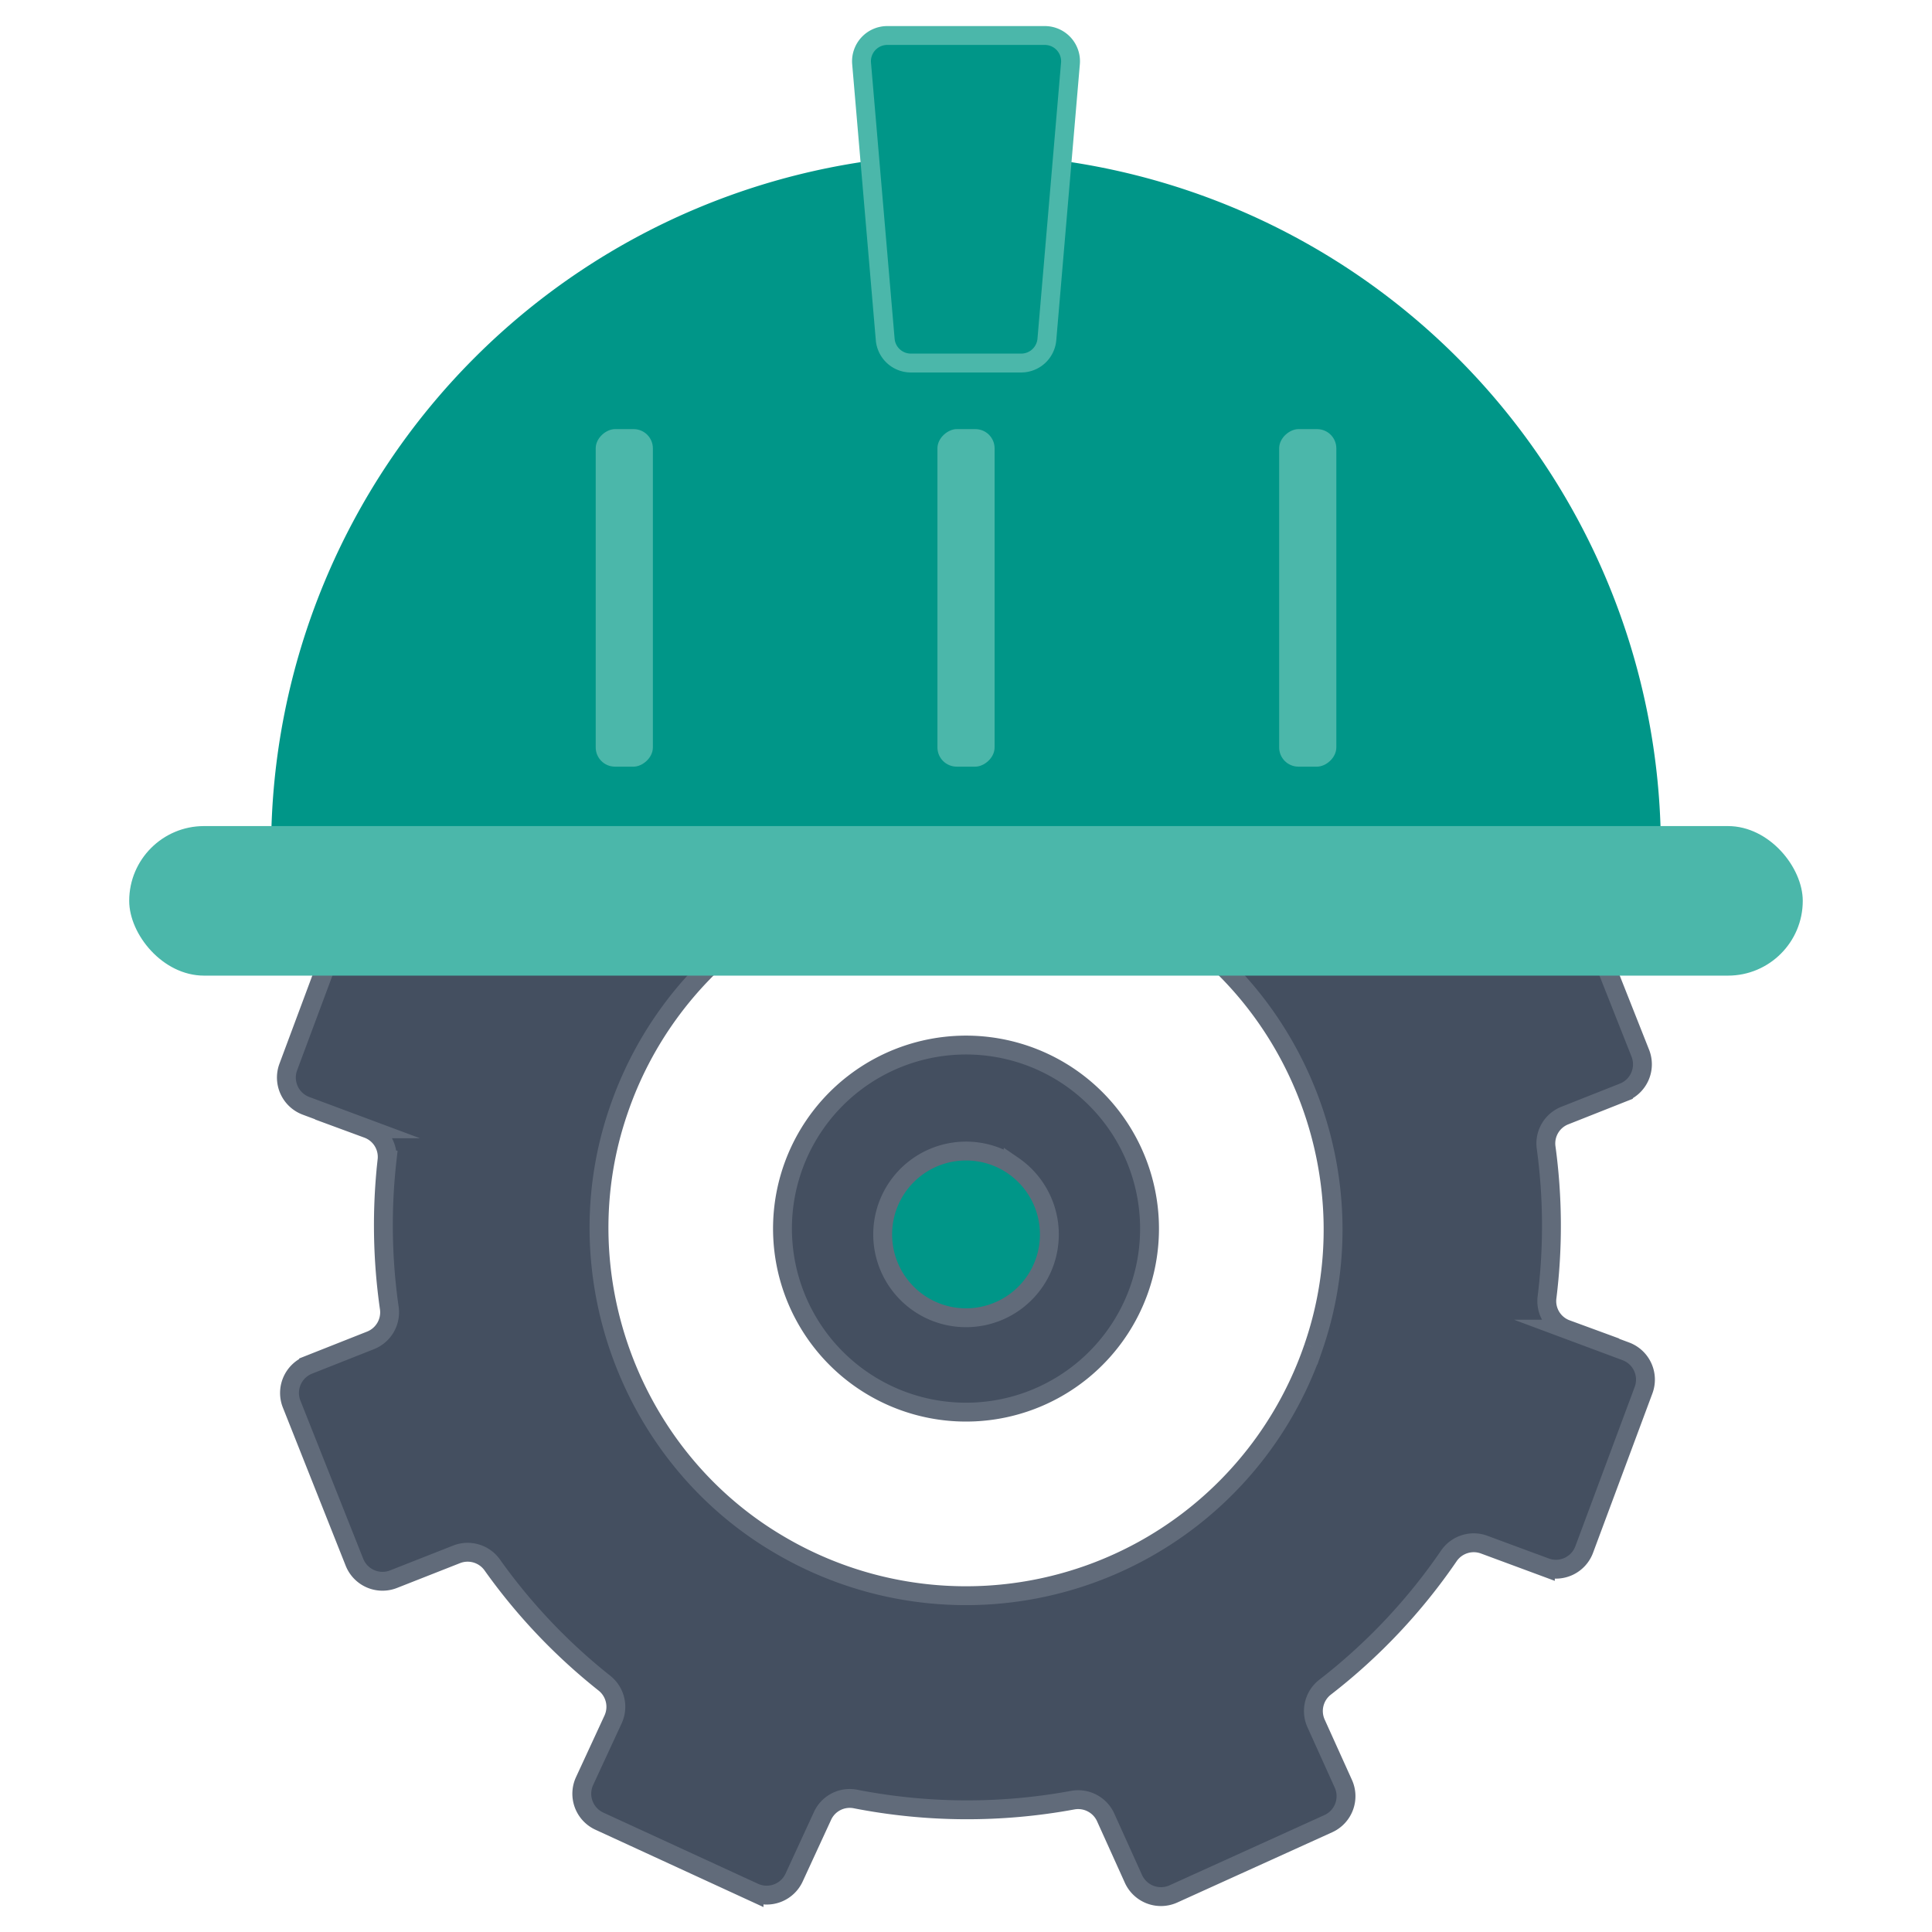
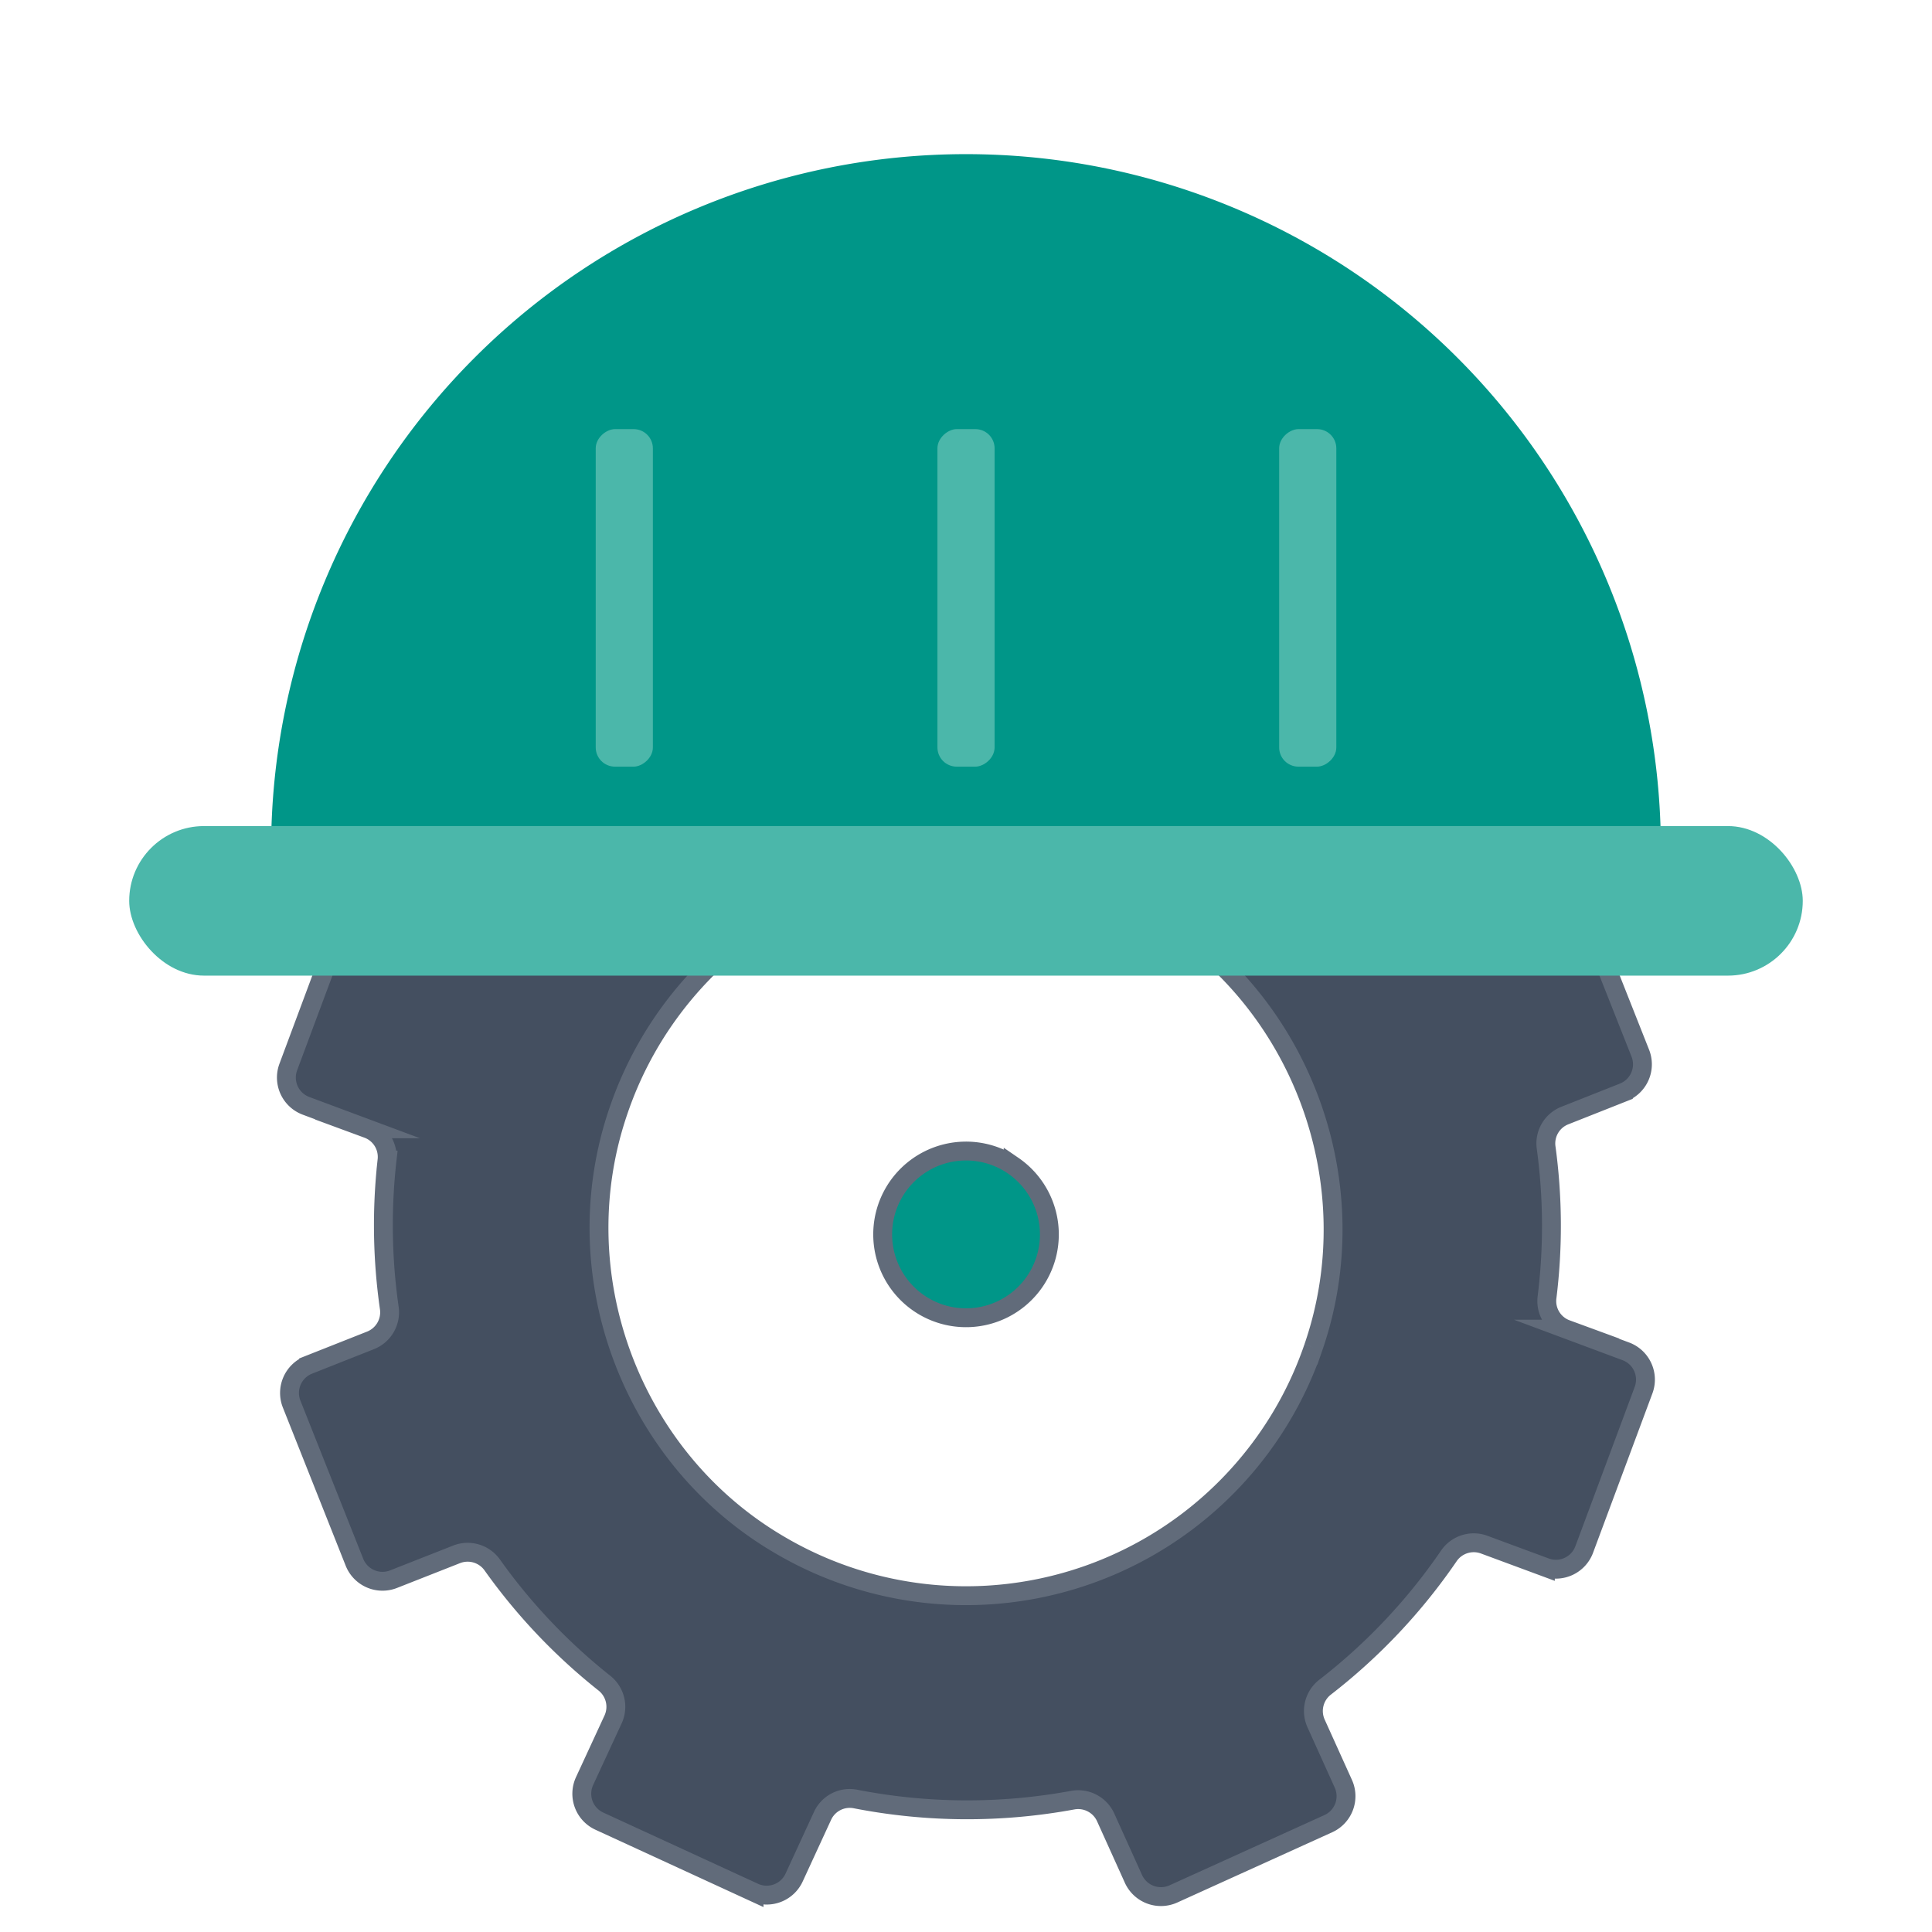
<svg xmlns="http://www.w3.org/2000/svg" id="Layer_1" data-name="Layer 1" viewBox="0 0 512 512">
  <defs>
    <style>.cls-1{fill:#444f60;}.cls-1,.cls-2{stroke:#616b7a;}.cls-1,.cls-2,.cls-5{stroke-miterlimit:10;stroke-width:5px;}.cls-2,.cls-3,.cls-5{fill:#009688;}.cls-4{fill:#4bb7aa;}.cls-5{stroke:#4bb7aa;}</style>
  </defs>
  <path class="cls-1" d="M430.89,358.13l-15.78-5.88a7.93,7.93,0,0,1-5.14-8.39,153.7,153.7,0,0,0-.24-39.81,7.94,7.94,0,0,1,5-8.43l15.48-6.13a8,8,0,0,0,4.49-10.38l-16.6-41.94a8,8,0,0,0-10.38-4.49l-15.21,6a8,8,0,0,1-9.46-2.82,153.25,153.25,0,0,0-30.47-32.36A8,8,0,0,1,350.3,194l6.79-14.74a8,8,0,0,0-3.92-10.61l-41-18.87a8,8,0,0,0-10.61,3.91l-6.79,14.74a8,8,0,0,1-8.72,4.51,154.09,154.09,0,0,0-58.92-.06,8,8,0,0,1-8.74-4.56l-6.75-15a8,8,0,0,0-10.59-4L160,167.9a8,8,0,0,0-4,10.59l6.89,15.22a8,8,0,0,1-2.3,9.53,153.37,153.37,0,0,0-32.83,35.51,8,8,0,0,1-9.4,3l-15.91-5.94a8,8,0,0,0-10.3,4.71L76.4,282.77a8,8,0,0,0,4.71,10.29l16.31,6.08a7.94,7.94,0,0,1,5.15,8.3,154.45,154.45,0,0,0,.61,39.28,8,8,0,0,1-5,8.5l-16.4,6.49a8,8,0,0,0-4.49,10.39L93.93,414a8,8,0,0,0,10.38,4.49L121,411.92a8,8,0,0,1,9.43,2.78,153.68,153.68,0,0,0,29.77,31.37,8,8,0,0,1,2.28,9.58L154.92,472a8,8,0,0,0,3.91,10.62l41,18.87a8,8,0,0,0,10.62-3.92l7.52-16.32a7.93,7.93,0,0,1,8.73-4.5,154.11,154.11,0,0,0,57.63.3,8,8,0,0,1,8.68,4.57l7.36,16.29a8,8,0,0,0,10.59,4L352,483.3a8,8,0,0,0,4-10.58l-7.23-16a8,8,0,0,1,2.35-9.57A153.61,153.61,0,0,0,384,412.27a8,8,0,0,1,9.34-2.92l16.2,6a8,8,0,0,0,10.29-4.71l15.74-42.26A8,8,0,0,0,430.89,358.13Zm-82.83-1.07a97.31,97.31,0,0,1-141.6,52.27C167,386.17,149,337.32,164,294.09A97.31,97.31,0,0,1,305.5,241.84C345,265,363,313.82,348.06,357.06Z" />
-   <path class="cls-1" d="M303,338.14a48.64,48.64,0,1,1-19.48-52.66A48.69,48.69,0,0,1,303,338.14Z" />
  <path class="cls-2" d="M277.35,332.83a22.09,22.09,0,1,1-8.85-23.92A22.11,22.11,0,0,1,277.35,332.83Z" />
  <path class="cls-3" d="M440.15,225H71.85a184.15,184.15,0,0,1,368.3,0Z" />
  <rect class="cls-4" x="34.24" y="218.92" width="443.51" height="39.63" rx="19.82" />
  <rect class="cls-4" x="120.72" y="150.88" width="89.45" height="15.15" rx="5.1" transform="translate(323.9 -7) rotate(90)" />
  <rect class="cls-4" x="301.84" y="150.88" width="89.45" height="15.15" rx="5.1" transform="translate(505.02 -188.12) rotate(90)" />
  <rect class="cls-4" x="211.28" y="150.88" width="89.45" height="15.15" rx="5.1" transform="translate(414.46 -97.56) rotate(90)" />
-   <path class="cls-5" d="M270.62,96.21H241.39a6.83,6.83,0,0,1-6.8-6.25l-6.26-73.14a6.83,6.83,0,0,1,6.81-7.41h41.74a6.82,6.82,0,0,1,6.8,7.41L277.43,90A6.84,6.84,0,0,1,270.62,96.21Z" />
</svg>